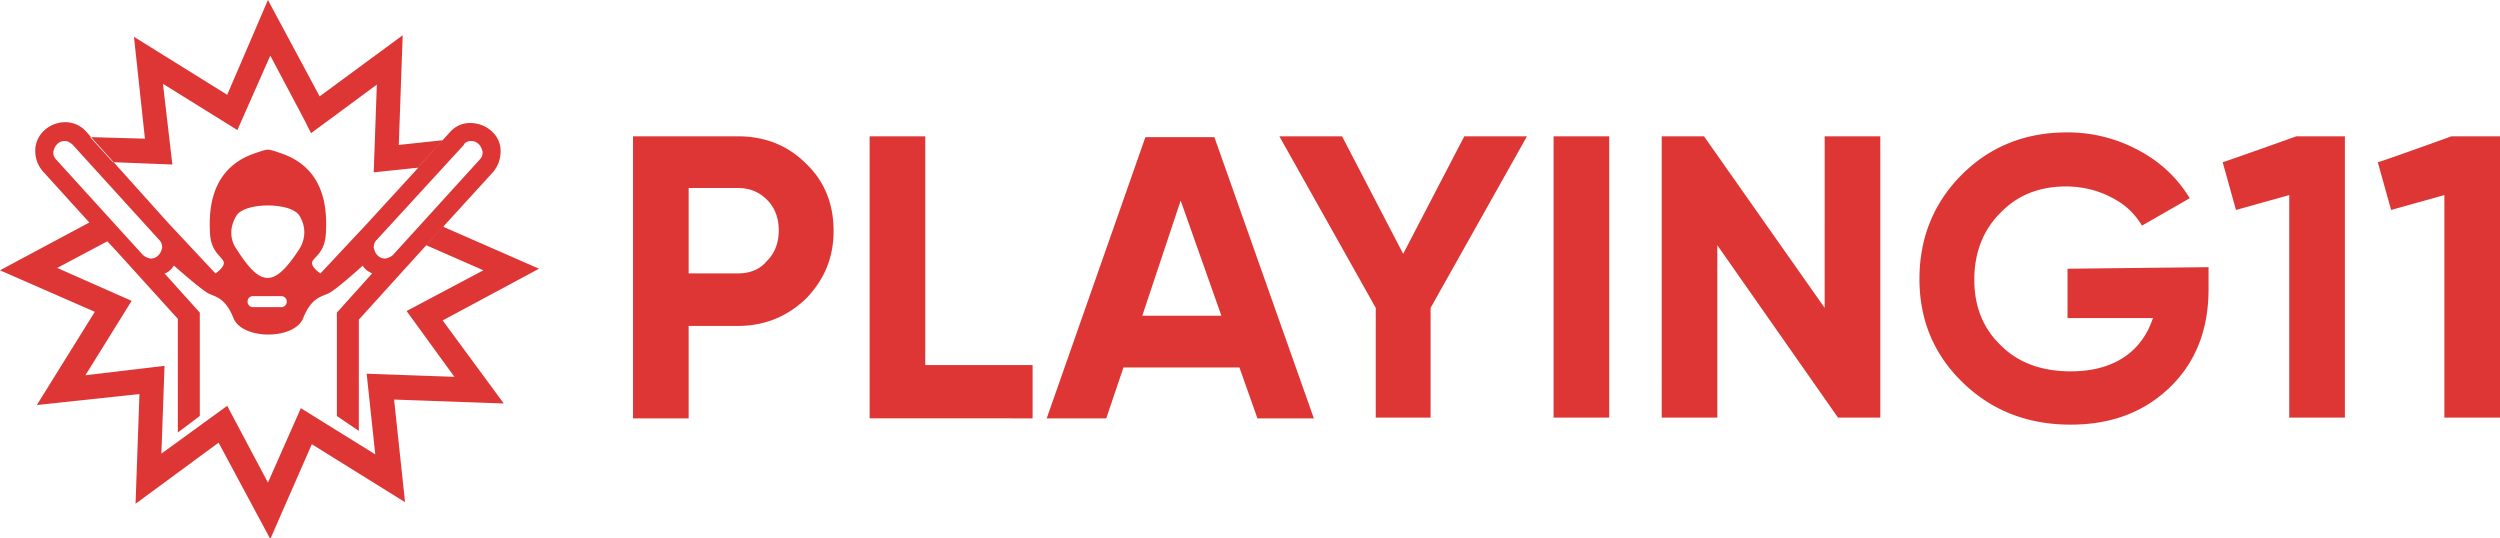
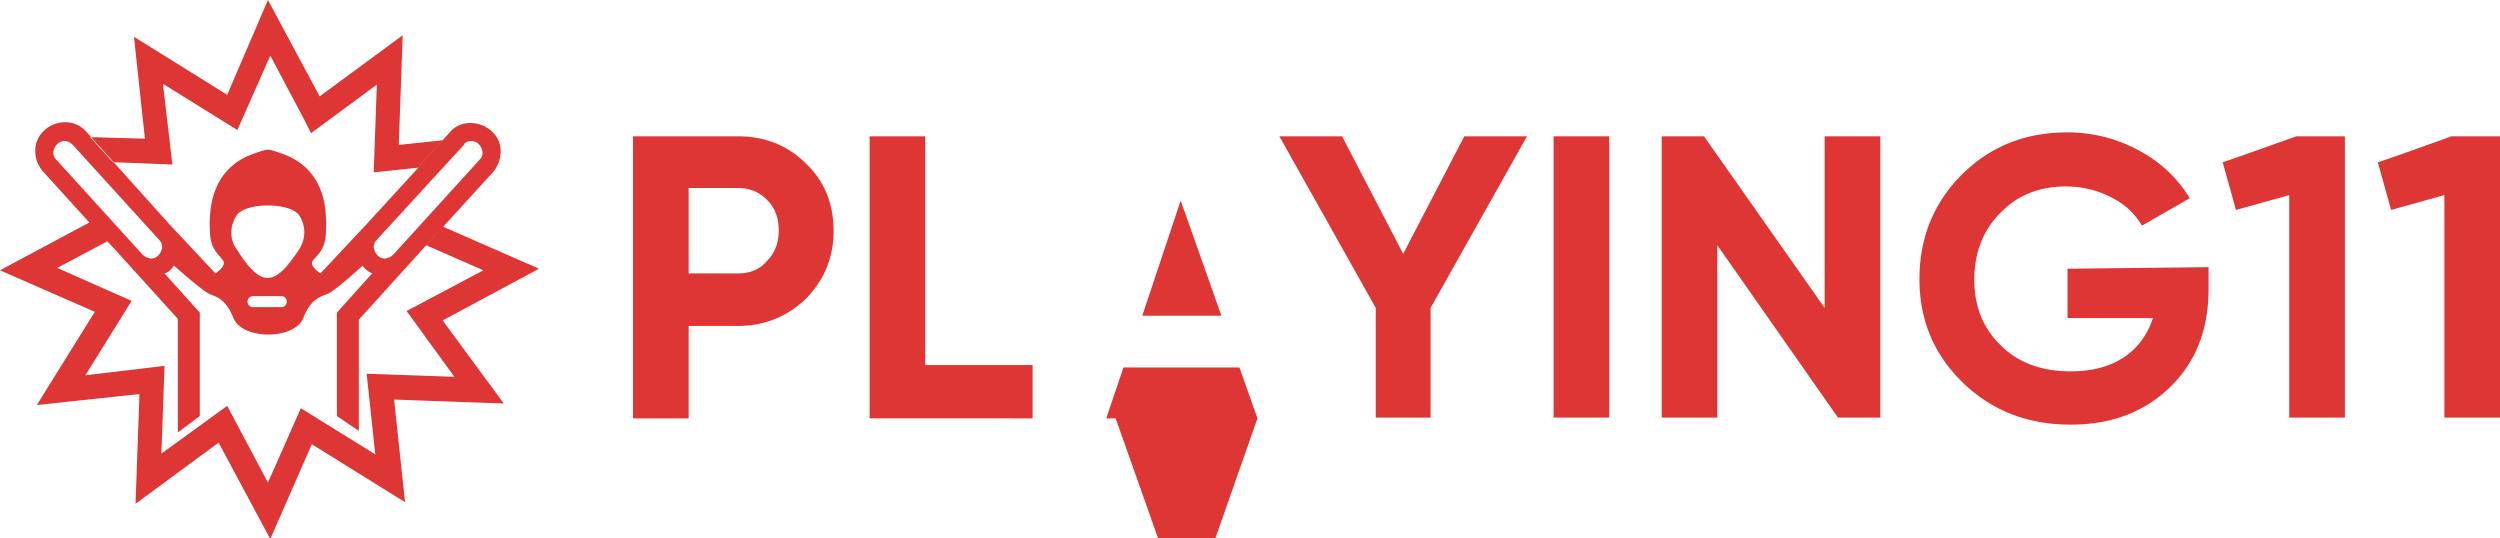
<svg xmlns="http://www.w3.org/2000/svg" viewBox="0 0 319.1 68.7">
-   <path d="M94.2 17.4c3.5 0 6.4 1.2 8.7 3.5 2.4 2.3 3.5 5.2 3.5 8.6s-1.2 6.2-3.5 8.6c-2.4 2.3-5.3 3.5-8.7 3.5h-6.3v11.8h-7.1v-36h13.4zM21.6 28.6l5.9 6.3s1.4-.9 1-1.6-1.6-1.3-1.7-3.6-.2-7.7 5.1-9.9c0 0 1.8-.7 2.3-.7s2.3.7 2.3.7c5.3 2.2 5.2 7.5 5.1 9.9-.1 2.3-1.2 2.9-1.7 3.6-.4.7 1 1.6 1 1.6l5.9-6.3 6.6-7.2-5.7.6.4-11.2-8.4 6.2-.8-1.6-4.4-8.3-4.2 9.5-9.5-5.9L22 21l-7.6-.3-2.9-3.2 7 .2-1.4-13L29 12.1 34.2 0l1.5 2.8 5.1 9.5 10.6-7.8-.5 14 5.6-.6-2.9 3.2-.2.2 4-4.4c.7-.8 1.6-1.2 2.6-1.2.9 0 1.9.3 2.7 1s1.2 1.6 1.2 2.6c0 .9-.3 1.9-1 2.7l-9.4 10.3-7.7 8.5V55L43 53.1V39.9l4.5-5c-.4-.2-.6-.3-.9-.6-.1-.1-.2-.2-.3-.4 0 0-3.6 3.3-4.5 3.6-.9.4-2.1.6-3.1 3.1-1.1 2.8-7.8 2.8-8.9 0-1-2.5-2.2-2.7-3.1-3.1s-4.5-3.6-4.5-3.6c-.1.1-.2.3-.3.4-.3.3-.5.5-.9.6l4.5 5v13.2l-2.8 2.1V40.7L15 32.2l-1.3-1.4-6.4 3.4 9.5 4.2-5.9 9.5L21 46.7l-.4 11.2 8.4-6.1 5.2 9.8 4.2-9.5 9.5 5.9-1.1-10.3 11.2.4-6.1-8.4 9.8-5.2-7.3-3.2 2.2-2.4.1.1 12.1 5.3-12.3 6.6 7.8 10.6-14-.5 1.4 13.1-11.9-7.4-5.3 12.1-6.6-12.3-10.6 7.8.5-14-13.1 1.4 7.4-11.9L0 34.5l11.4-6.1-5.9-6.5a3.94 3.94 0 0 1-1-2.7c0-.9.4-1.9 1.2-2.6a3.94 3.94 0 0 1 2.7-1c.9 0 1.9.4 2.6 1.2l10.6 11.8zM8.3 18c-.4 0-.7.1-1 .4s-.4.6-.5 1c0 .4.1.7.4 1l11 12.1c.3.3.6.4 1 .5.4 0 .7-.1 1-.4.3-.3.4-.6.5-1 0-.4-.1-.7-.4-1l-11-12.1c-.3-.3-.7-.5-1-.5zm24 19.8h3.6a.68.68 0 0 1 .7.7.68.68 0 0 1-.7.7h-3.6a.68.68 0 0 1-.7-.7.68.68 0 0 1 .7-.7zm-2.1-10.3c-1 1.6-.8 3.2 0 4.3 3.1 4.9 4.8 4.9 8 0 .7-1.1 1-2.7 0-4.3-1.1-1.7-6.9-1.7-8 0zM60.1 18c.4 0 .7.1 1 .4s.4.6.5 1c0 .4-.1.7-.4 1l-11 12.1c-.3.3-.6.4-1 .5-.4 0-.7-.1-1-.4-.3-.3-.4-.6-.5-1 0-.4.1-.7.4-1l11.1-12.1c.1-.3.5-.5.9-.5zm252.8-.6h6.2v35.9H312V24.9l-6.8 1.9-1.7-6.1c0 .1 9.4-3.3 9.4-3.3zm-19.8 0h6.2v35.9h-7.1V24.9l-6.8 1.9-1.7-6.1c-.1.1 9.4-3.3 9.4-3.3zm-11.2 16.7v2.8c0 5.1-1.6 9.3-4.9 12.5s-7.5 4.8-12.7 4.8c-5.5 0-10.1-1.8-13.8-5.4s-5.5-8-5.5-13.2 1.8-9.7 5.4-13.3 8.1-5.4 13.4-5.4a19.02 19.02 0 0 1 9.2 2.3c2.8 1.5 4.9 3.5 6.5 6.1l-6.1 3.5c-.9-1.5-2.1-2.7-3.9-3.6-1.7-.9-3.7-1.4-5.8-1.4-3.4 0-6.2 1.1-8.4 3.4-2.2 2.2-3.3 5.1-3.3 8.5s1.1 6.2 3.4 8.4c2.2 2.2 5.2 3.3 8.9 3.3 2.7 0 5-.6 6.8-1.8s3-2.9 3.7-5h-10.9v-6.3l18-.2zm-49-16.7h7.1v35.9h-5.4l-15.4-22v22h-7.1V17.4h5.4l15.4 21.9V17.4zm-34.6 0h7.1v35.9h-7.1V17.4zm-3.4 0l-12.3 21.9v14h-7v-14l-12.3-21.9h8l7.8 15 7.8-15h8zm-34.4 36l-2.3-6.5h-14.8l-2.2 6.5h-7.6l12.6-35.9h8.8l12.7 35.9h-7.2zm-14.7-13.1h10.1l-5.2-14.7-4.9 14.7zm-27.7 6.3h13.7v6.8H111v-36h7.1v29.2zM94.2 34.9c1.5 0 2.8-.5 3.7-1.6 1-1 1.5-2.3 1.5-3.9s-.5-2.9-1.5-3.9-2.2-1.5-3.7-1.5h-6.3v10.9h6.3z" fill-rule="evenodd" fill="#dd3634" />
+   <path d="M94.2 17.4c3.5 0 6.4 1.2 8.7 3.5 2.4 2.3 3.5 5.2 3.5 8.6s-1.2 6.2-3.5 8.6c-2.4 2.3-5.3 3.5-8.7 3.5h-6.3v11.8h-7.1v-36h13.4zM21.6 28.6l5.9 6.3s1.4-.9 1-1.6-1.6-1.3-1.7-3.6-.2-7.7 5.1-9.9c0 0 1.8-.7 2.3-.7s2.3.7 2.3.7c5.3 2.2 5.2 7.5 5.1 9.9-.1 2.3-1.2 2.9-1.7 3.6-.4.7 1 1.6 1 1.6l5.9-6.3 6.6-7.2-5.7.6.4-11.2-8.4 6.2-.8-1.6-4.4-8.3-4.2 9.5-9.5-5.9L22 21l-7.6-.3-2.9-3.2 7 .2-1.4-13L29 12.1 34.2 0l1.5 2.8 5.1 9.5 10.6-7.8-.5 14 5.6-.6-2.9 3.2-.2.2 4-4.4c.7-.8 1.6-1.2 2.6-1.2.9 0 1.9.3 2.7 1s1.2 1.6 1.2 2.6c0 .9-.3 1.9-1 2.7l-9.4 10.3-7.7 8.5V55L43 53.1V39.9l4.5-5c-.4-.2-.6-.3-.9-.6-.1-.1-.2-.2-.3-.4 0 0-3.6 3.3-4.5 3.6-.9.4-2.1.6-3.1 3.1-1.1 2.8-7.8 2.8-8.9 0-1-2.5-2.2-2.7-3.1-3.1s-4.5-3.6-4.5-3.6c-.1.1-.2.3-.3.4-.3.3-.5.5-.9.6l4.5 5v13.2l-2.8 2.1V40.7L15 32.2l-1.3-1.4-6.4 3.4 9.5 4.2-5.9 9.5L21 46.7l-.4 11.2 8.4-6.1 5.2 9.8 4.2-9.5 9.5 5.9-1.1-10.3 11.2.4-6.1-8.4 9.8-5.2-7.3-3.2 2.2-2.4.1.1 12.1 5.3-12.3 6.6 7.8 10.6-14-.5 1.4 13.1-11.9-7.4-5.3 12.1-6.6-12.3-10.6 7.8.5-14-13.1 1.4 7.4-11.9L0 34.5l11.4-6.1-5.9-6.5a3.94 3.94 0 0 1-1-2.7c0-.9.4-1.9 1.2-2.6a3.94 3.94 0 0 1 2.7-1c.9 0 1.9.4 2.6 1.2l10.6 11.8zM8.3 18c-.4 0-.7.1-1 .4s-.4.6-.5 1c0 .4.1.7.4 1l11 12.1c.3.3.6.4 1 .5.4 0 .7-.1 1-.4.3-.3.4-.6.5-1 0-.4-.1-.7-.4-1l-11-12.1c-.3-.3-.7-.5-1-.5zm24 19.8h3.6a.68.68 0 0 1 .7.7.68.68 0 0 1-.7.7h-3.6a.68.68 0 0 1-.7-.7.68.68 0 0 1 .7-.7zm-2.1-10.3c-1 1.6-.8 3.2 0 4.3 3.1 4.9 4.8 4.9 8 0 .7-1.1 1-2.7 0-4.3-1.1-1.7-6.9-1.7-8 0zM60.1 18c.4 0 .7.1 1 .4s.4.6.5 1c0 .4-.1.7-.4 1l-11 12.1c-.3.3-.6.4-1 .5-.4 0-.7-.1-1-.4-.3-.3-.4-.6-.5-1 0-.4.1-.7.4-1l11.1-12.1c.1-.3.5-.5.9-.5zm252.8-.6h6.2v35.9H312V24.9l-6.8 1.9-1.7-6.1c0 .1 9.4-3.3 9.4-3.3zm-19.8 0h6.2v35.9h-7.1V24.9l-6.8 1.9-1.7-6.1c-.1.1 9.4-3.3 9.4-3.3zm-11.2 16.7v2.8c0 5.1-1.6 9.3-4.9 12.5s-7.5 4.8-12.7 4.8c-5.5 0-10.1-1.8-13.8-5.4s-5.5-8-5.5-13.2 1.8-9.7 5.4-13.3 8.1-5.4 13.4-5.4a19.02 19.02 0 0 1 9.2 2.3c2.8 1.5 4.9 3.5 6.5 6.1l-6.1 3.5c-.9-1.5-2.1-2.7-3.9-3.6-1.7-.9-3.7-1.4-5.8-1.4-3.4 0-6.2 1.1-8.4 3.4-2.2 2.2-3.3 5.1-3.3 8.5s1.1 6.2 3.4 8.4c2.2 2.2 5.2 3.3 8.9 3.3 2.7 0 5-.6 6.8-1.8s3-2.9 3.7-5h-10.9v-6.3l18-.2zm-49-16.7h7.1v35.9h-5.4l-15.4-22v22h-7.1V17.4h5.4l15.4 21.9V17.4zm-34.6 0h7.1v35.9h-7.1V17.4zm-3.4 0l-12.3 21.9v14h-7v-14l-12.3-21.9h8l7.8 15 7.8-15h8zm-34.4 36l-2.3-6.5h-14.8l-2.2 6.5h-7.6h8.8l12.7 35.9h-7.2zm-14.7-13.1h10.1l-5.2-14.7-4.9 14.7zm-27.7 6.3h13.7v6.8H111v-36h7.1v29.2zM94.2 34.9c1.5 0 2.8-.5 3.7-1.6 1-1 1.5-2.3 1.5-3.9s-.5-2.9-1.5-3.9-2.2-1.5-3.7-1.5h-6.3v10.9h6.3z" fill-rule="evenodd" fill="#dd3634" />
</svg>